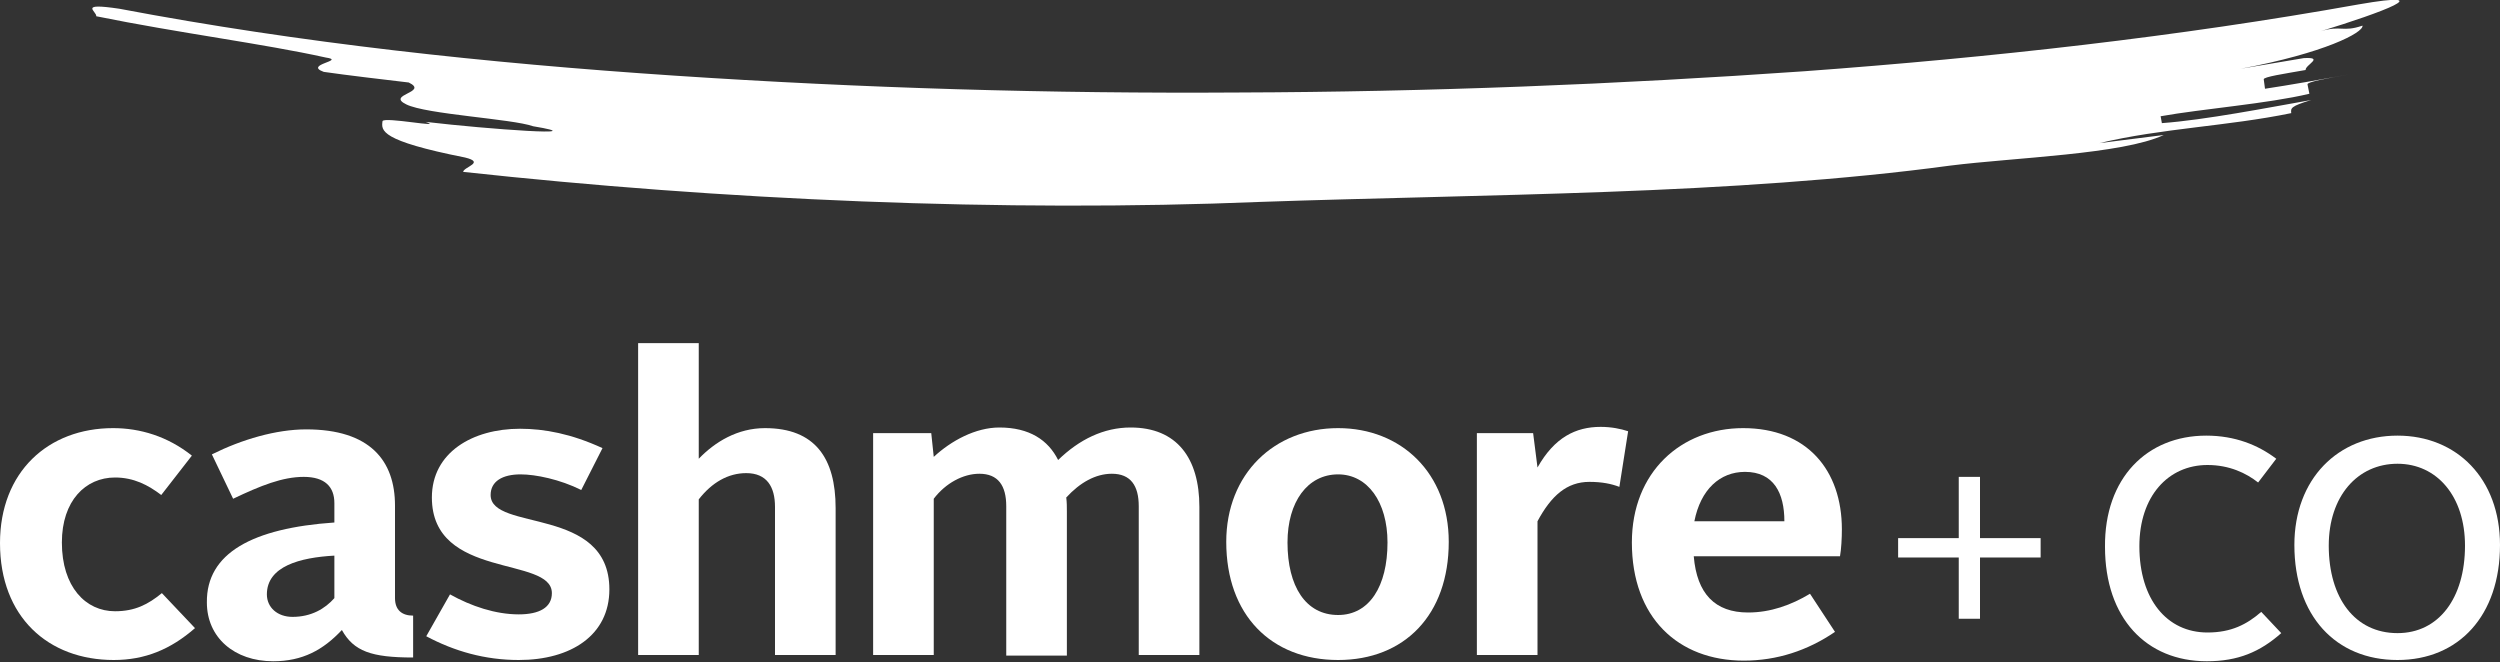
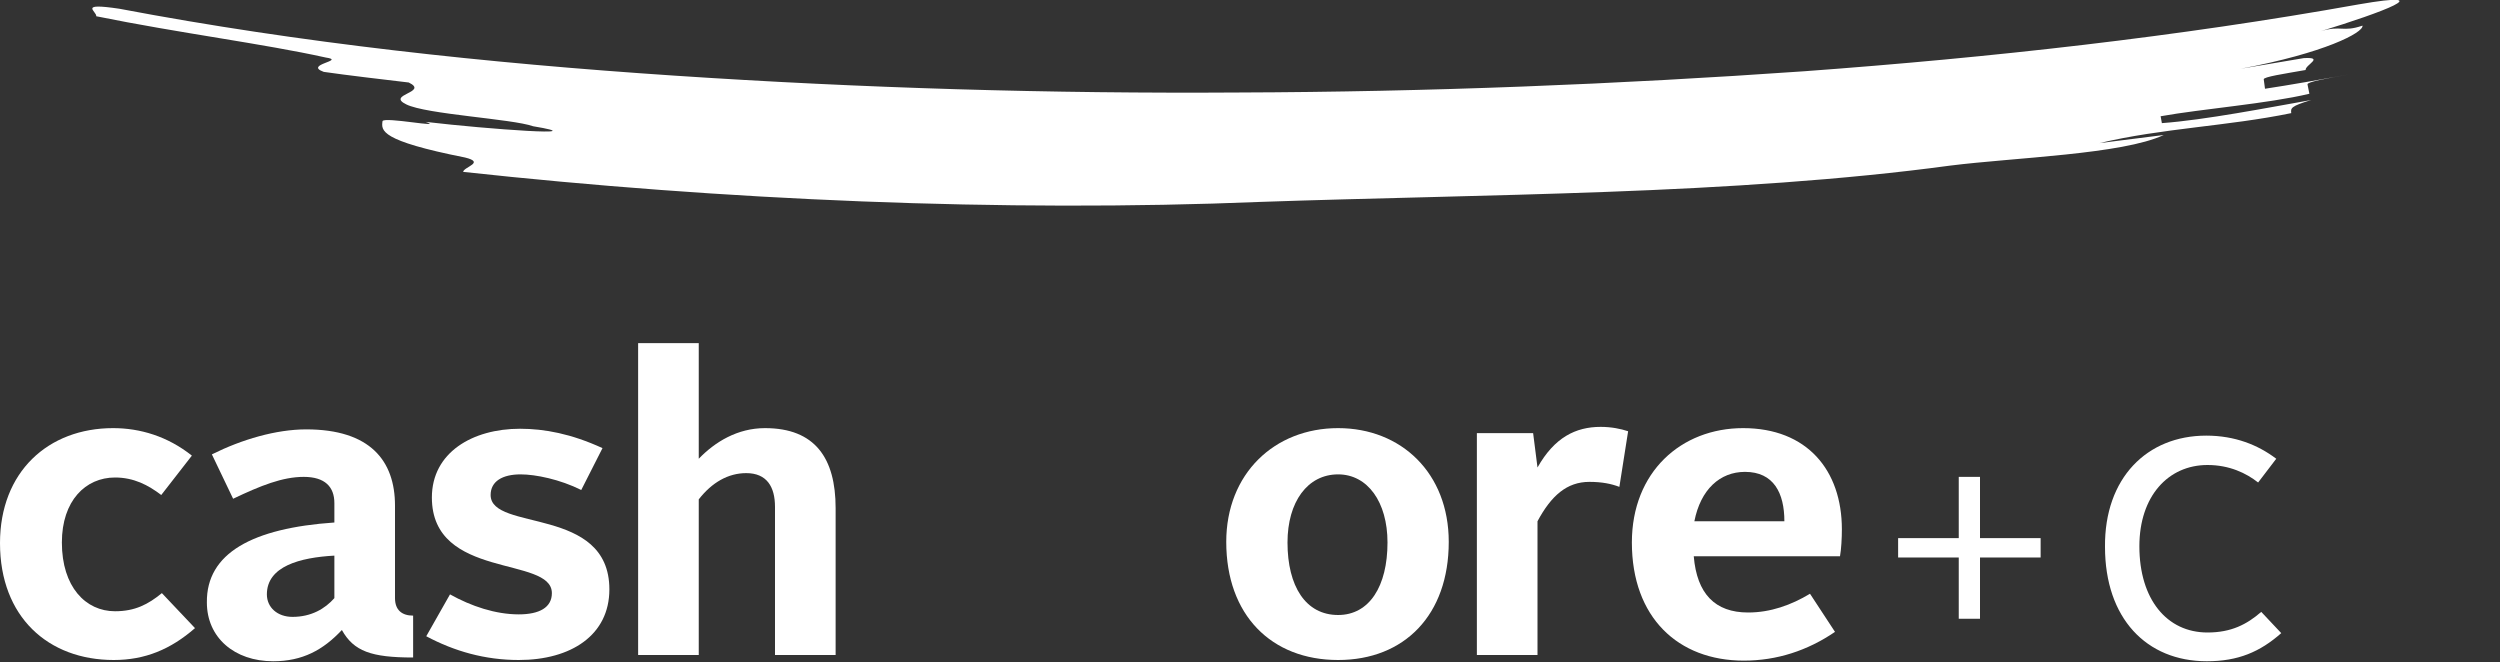
<svg xmlns="http://www.w3.org/2000/svg" version="1.1" id="Layer_1" x="0px" y="0px" width="400px" height="106px" viewBox="0 0 400 106" enable-background="new 0 0 400 106" xml:space="preserve">
  <rect x="0" y="0" width="400" height="106" fill="#333333" stroke="none" />
  <g>
    <g>
      <g>
        <path fill="#FFFFFF" d="M18.1,68.5c4.3,0,8.7,1.3,12.6,4.4l-4.9,6.3c-2.1-1.6-4.4-2.8-7.4-2.8c-4.7,0-8.5,3.7-8.5,10.4     c0,7.1,3.8,11,8.5,11c3.2,0,5.3-1.1,7.5-2.9l5.3,5.6c-3.9,3.4-8,5.1-13,5.1C7.7,105.6,0,98.7,0,86.9C0,75.5,7.7,68.5,18.1,68.5z" />
        <path fill="#FFFFFF" d="M53.5,83.6v-3.1c0-2.6-1.5-4.2-4.9-4.2c-3.4,0-6.9,1.4-11.3,3.5l-3.4-7.1c4.8-2.4,10.3-4,15.1-4     c10.2,0,14.2,5,14.2,12.2v14.8c0,1.9,1.1,2.8,2.9,2.8v6.7c-6.7,0-9.5-1-11.4-4.4c-3,3.2-6.3,5-11,5c-6.2,0-10.6-3.8-10.6-9.4     C33,88.5,40.4,84.5,53.5,83.6z M46.8,98.7c3,0,5.2-1.3,6.7-3v-6.8c-5.5,0.3-10.8,1.7-10.8,6.2C42.7,97.2,44.4,98.7,46.8,98.7z" />
        <path fill="#FFFFFF" d="M72,95.1c3.4,1.9,7.3,3.2,11,3.2c3.3,0,5.3-1.1,5.3-3.4c0-6-19.2-2.1-19.2-15.3c0-7.2,6.5-11,14.1-11     c3.9,0,8.2,0.8,13.2,3.1L93,78.4c-3.4-1.7-7.3-2.5-9.7-2.5c-2.9,0-4.8,1.1-4.8,3.3c0,5.9,19,1.7,19,15.1     c0,7.3-6.1,11.3-14.5,11.3c-5.4,0-10.3-1.4-14.8-3.8L72,95.1z" />
        <path fill="#FFFFFF" d="M102.1,54.9h9.7v18.5c2.6-2.7,6.2-4.9,10.6-4.9c8,0,11.3,4.8,11.3,12.8v23.5H124V81.1     c0-3.2-1.3-5.4-4.6-5.4c-2.9,0-5.5,1.5-7.6,4.2v24.9h-9.7V54.9z" />
-         <path fill="#FFFFFF" d="M139.8,69.3h9.2l0.4,3.8c2.8-2.6,6.7-4.7,10.5-4.7c4.8,0,7.8,2,9.4,5.2c3.4-3.3,7.3-5.2,11.6-5.2     c7.4,0,11,4.9,11,12.7v23.7h-9.7V81c0-3.3-1.3-5.2-4.3-5.2c-2.6,0-5.1,1.4-7.3,3.8c0.1,0.8,0.1,1.5,0.1,2.3v23H161V81     c0-3.3-1.3-5.2-4.3-5.2c-2.6,0-5.4,1.5-7.3,4v25h-9.7V69.3z" />
        <path fill="#FFFFFF" d="M214.1,68.5c10.1,0,17.7,7.2,17.7,18.2c0,11.7-7.1,18.9-17.7,18.9c-10.7,0-17.9-7.2-17.9-18.9     C196.2,75.8,203.9,68.5,214.1,68.5z M214.1,98.4c5,0,7.9-4.6,7.9-11.6c0-6.5-3.2-10.9-7.9-10.9c-4.9,0-8.1,4.4-8.1,10.9     C206,93.8,208.9,98.4,214.1,98.4z" />
        <path fill="#FFFFFF" d="M236.4,69.3h8.9l0.7,5.5c2.7-4.8,6.1-6.5,10.1-6.5c1.7,0,3.2,0.3,4.4,0.7l-1.4,8.9     c-1.3-0.5-2.8-0.8-4.8-0.8c-3.6,0-6.1,2.2-8.3,6.3v21.4h-9.7V69.3z" />
        <path fill="#FFFFFF" d="M278.9,68.5c10.2,0,15.8,6.7,15.8,16.2c0,1.4-0.1,3.2-0.3,4.3h-23.4c0.5,6,3.4,9,8.7,9     c3.6,0,6.9-1.2,9.9-3l4,6.1c-4.4,3-9.3,4.6-14.6,4.6c-10.5,0-17.9-6.9-17.9-18.9C261.1,75.5,269,68.5,278.9,68.5z M271.1,83.4     h14.4c0-4.5-1.7-7.9-6.3-7.9C275.2,75.5,272.1,78.3,271.1,83.4z" />
        <path fill="#FFFFFF" d="M303.7,86.1h9.7v-9.8h3.4v9.8h9.7v3.1h-9.7V99h-3.4v-9.8h-9.7V86.1z" />
        <path fill="#FFFFFF" d="M353,69.7c4.6,0,8.3,1.5,11.2,3.7l-2.9,3.8c-1.9-1.5-4.6-2.8-8.1-2.8c-6.3,0-10.9,5-10.9,13     c0,8.5,4.4,13.8,10.9,13.8c3.8,0,6.3-1.3,8.6-3.3l3.2,3.4c-3.4,3-6.9,4.5-11.9,4.5c-9.7,0-16.3-6.9-16.3-18.3     C336.7,76.5,343.5,69.7,353,69.7z" />
-         <path fill="#FFFFFF" d="M383.6,69.7c9.5,0,16.4,6.9,16.4,17.5c0,11.3-6.6,18.4-16.4,18.4c-9.9,0-16.5-7.1-16.5-18.4     C367.1,76.6,374.1,69.7,383.6,69.7z M383.6,101.3c6.6,0,10.8-5.6,10.8-14c0-7.9-4.5-13.1-10.8-13.1c-6.4,0-11,5.2-11,13.1     C372.6,95.7,376.8,101.3,383.6,101.3z" />
      </g>
      <g>
        <path fill="#FFFFFF" d="M312,26.5c-17,2.3-35.9,3.5-54.9,4.2c-19,0.7-38,1-55.3,1.6C160.4,34,115.4,32,74.1,27.5     c0.1-0.8,3.6-1.5,0.3-2.3c-13.6-2.7-13.4-4.3-13.2-5.8c0.1-0.8,10.2,1.2,6.9,0.1c10.2,1.2,27.4,2.4,17.2,0.7     C81.9,19,68.2,18.3,65,16.7c-3.3-1.6,3.7-1.9,0.4-3.5C62,12.8,55.2,12,51.8,11.5c-3.3-1.2,3.7-1.8,0.3-2.3     C42.2,7,28.7,5.3,15.4,2.6c0.1-0.8-3-2.2,3.7-1.2c29,5.5,58.8,8.7,88.8,10.7c30,2,60.2,2.9,90.4,2.7c30.2-0.1,60.4-1.3,90.4-3.4     c29.9-2.2,59.7-5.5,88.7-10.7c13.3-2.3,3.7,1.3-6.1,4.3c3.3-1,3.5,0.2,6.7-0.9c0.2,1.1-6.1,4.4-19.5,6.9l10.1-1.7     c3.4-0.2,0.2,1.1,0.3,1.9c-3.4,0.6-6.8,1.1-6.7,1.5l0.2,1.5c3.4-0.5,10.2-1.7,13.5-2.3c-3.4,0.6-6.8,1.2-6.7,1.6l0.3,1.5     c-6.7,1.6-17.1,2.4-23.8,3.6l0.2,1.1c6.9-0.5,17.1-2.5,23.9-3.7c-3.3,1-3.3,1.3-3.2,2.1c-10.2,2.1-20.6,2.4-30.7,4.8l10.3-1.3     C339.6,24.7,322.3,25.2,312,26.5z" />
      </g>
    </g>
  </g>
</svg>